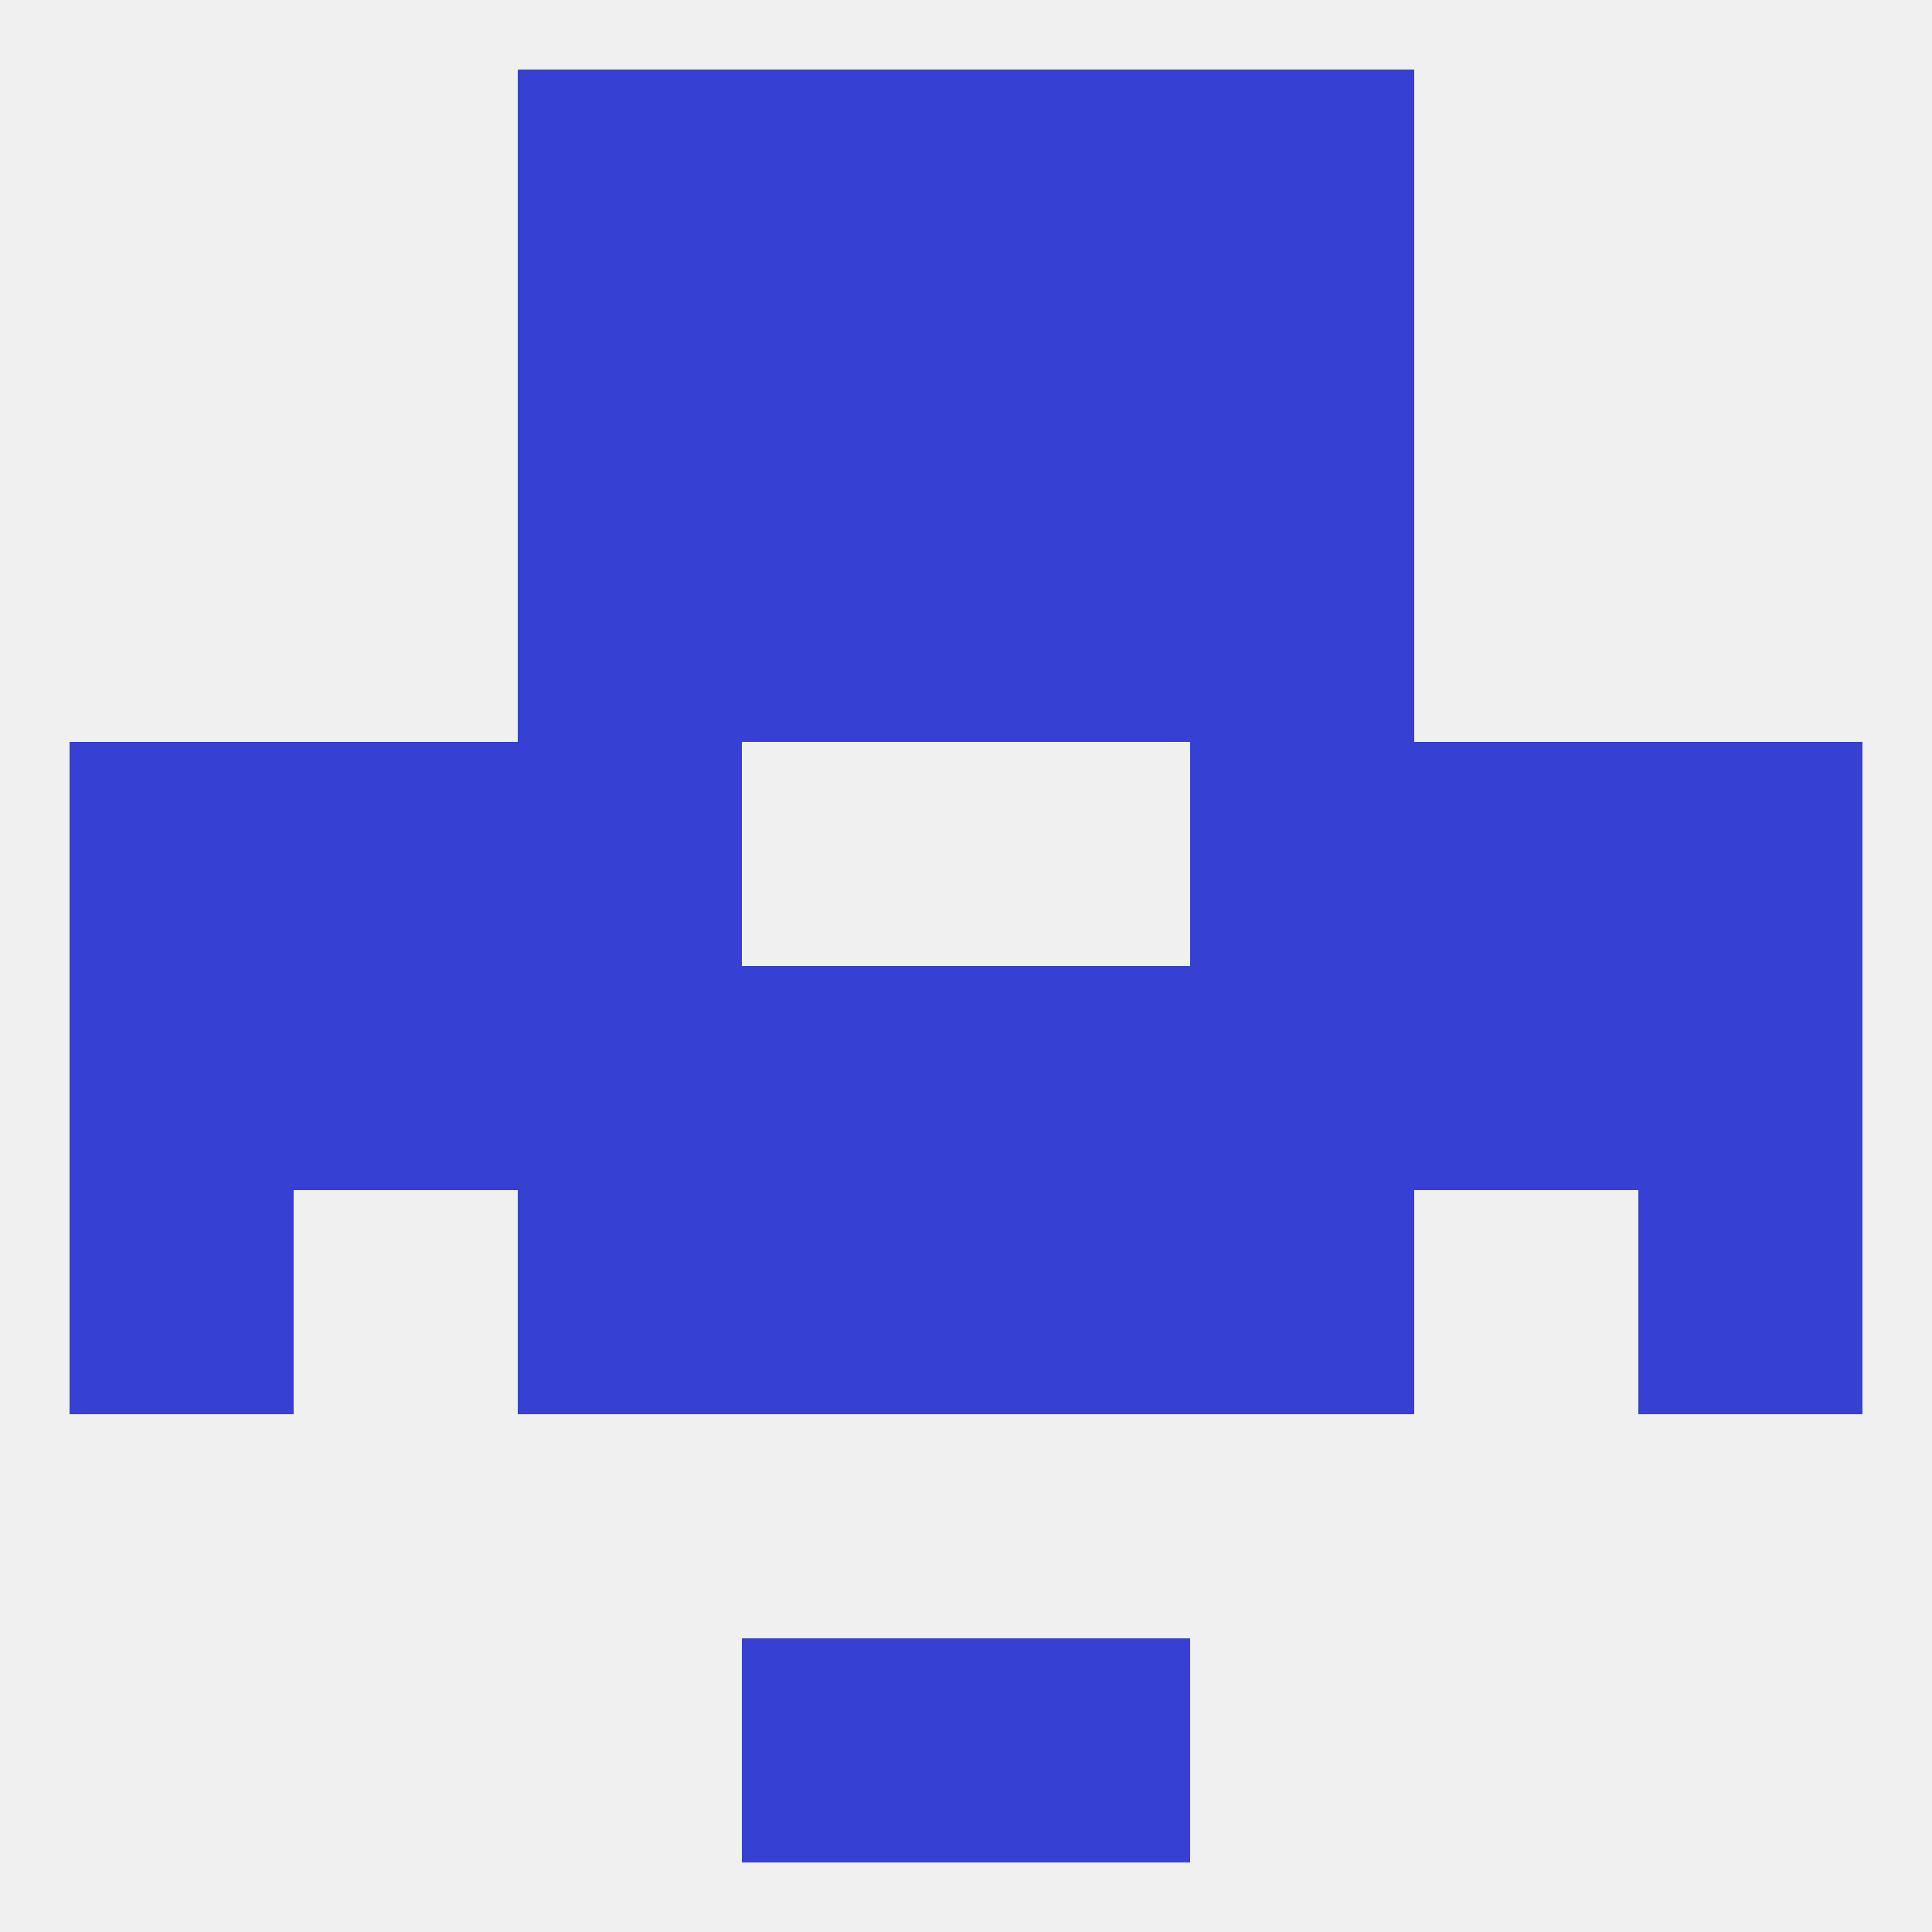
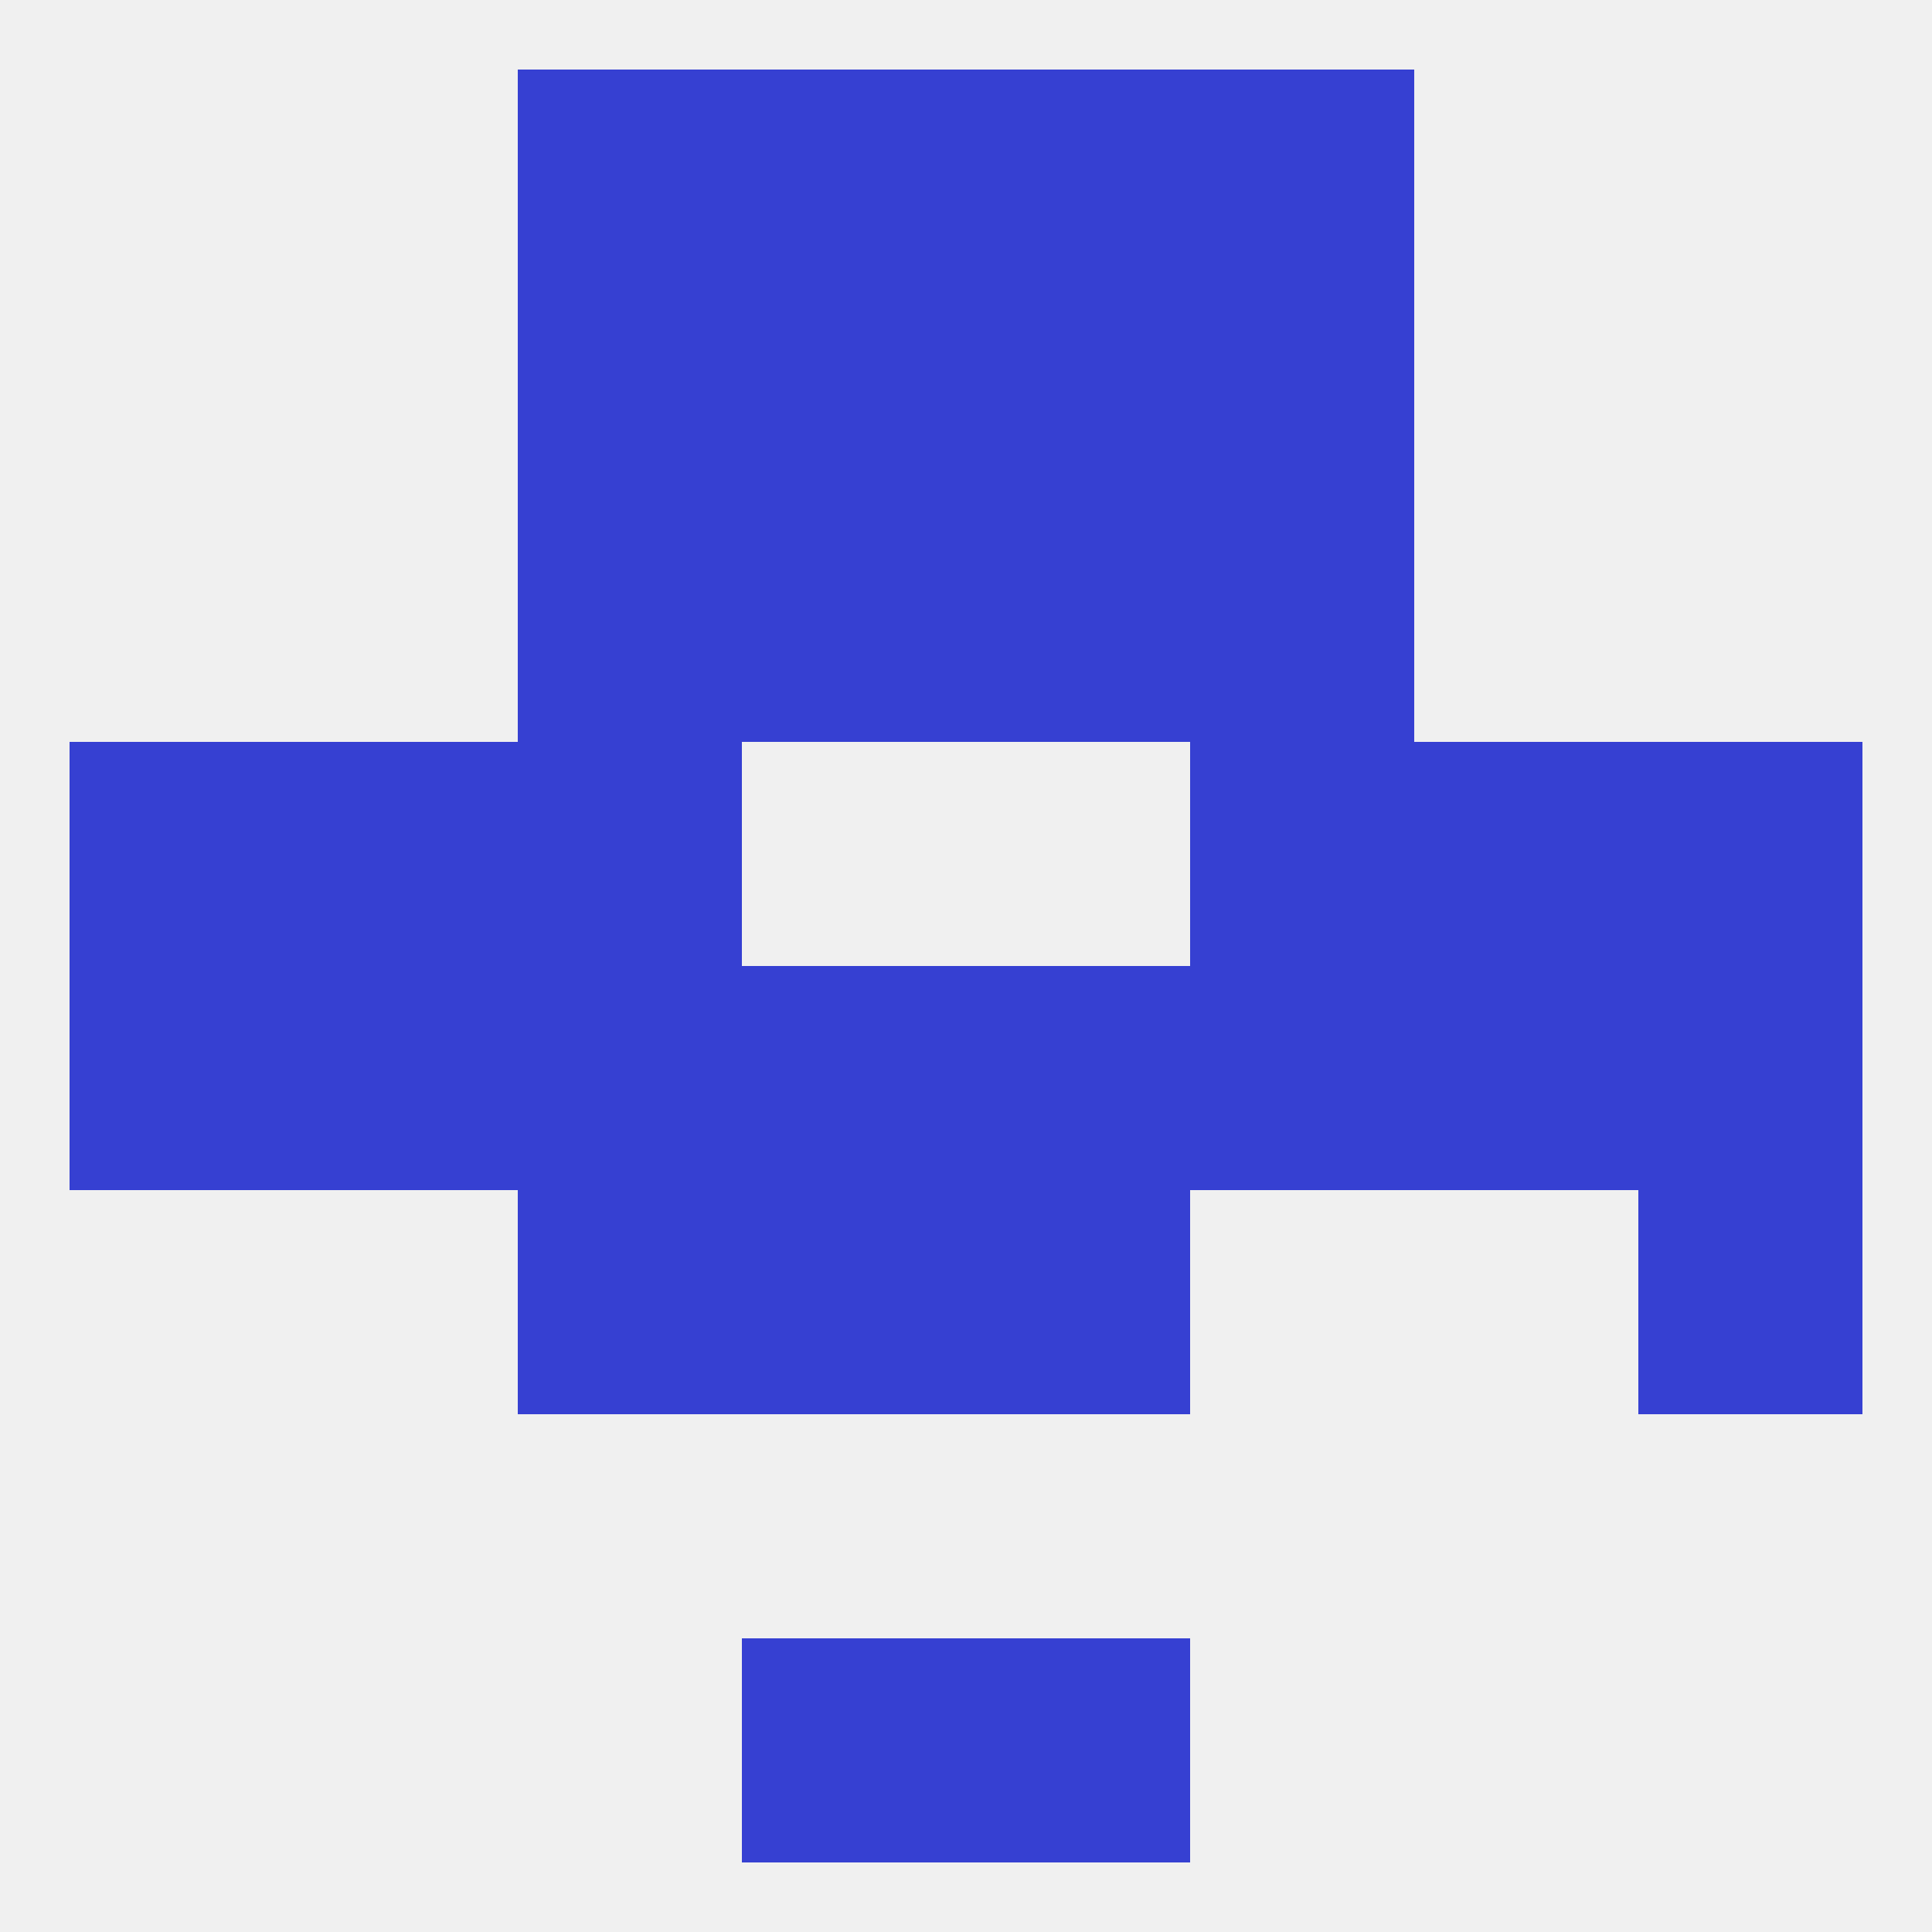
<svg xmlns="http://www.w3.org/2000/svg" version="1.1" baseprofile="full" width="250" height="250" viewBox="0 0 250 250">
  <rect width="100%" height="100%" fill="rgba(240,240,240,255)" />
  <rect x="96" y="154" width="29" height="29" fill="rgba(54,64,210,255)" />
  <rect x="125" y="154" width="29" height="29" fill="rgba(54,64,210,255)" />
  <rect x="67" y="154" width="29" height="29" fill="rgba(54,64,210,255)" />
-   <rect x="154" y="154" width="29" height="29" fill="rgba(54,64,210,255)" />
-   <rect x="9" y="154" width="29" height="29" fill="rgba(54,64,210,255)" />
  <rect x="212" y="154" width="29" height="29" fill="rgba(54,64,210,255)" />
  <rect x="38" y="125" width="29" height="29" fill="rgba(54,64,210,255)" />
  <rect x="183" y="125" width="29" height="29" fill="rgba(54,64,210,255)" />
  <rect x="96" y="125" width="29" height="29" fill="rgba(54,64,210,255)" />
  <rect x="125" y="125" width="29" height="29" fill="rgba(54,64,210,255)" />
  <rect x="67" y="125" width="29" height="29" fill="rgba(54,64,210,255)" />
  <rect x="154" y="125" width="29" height="29" fill="rgba(54,64,210,255)" />
  <rect x="9" y="125" width="29" height="29" fill="rgba(54,64,210,255)" />
  <rect x="212" y="125" width="29" height="29" fill="rgba(54,64,210,255)" />
  <rect x="38" y="96" width="29" height="29" fill="rgba(54,64,210,255)" />
  <rect x="183" y="96" width="29" height="29" fill="rgba(54,64,210,255)" />
  <rect x="9" y="96" width="29" height="29" fill="rgba(54,64,210,255)" />
  <rect x="212" y="96" width="29" height="29" fill="rgba(54,64,210,255)" />
  <rect x="67" y="96" width="29" height="29" fill="rgba(54,64,210,255)" />
  <rect x="154" y="96" width="29" height="29" fill="rgba(54,64,210,255)" />
  <rect x="96" y="67" width="29" height="29" fill="rgba(54,64,210,255)" />
  <rect x="125" y="67" width="29" height="29" fill="rgba(54,64,210,255)" />
  <rect x="67" y="67" width="29" height="29" fill="rgba(54,64,210,255)" />
  <rect x="154" y="67" width="29" height="29" fill="rgba(54,64,210,255)" />
  <rect x="125" y="38" width="29" height="29" fill="rgba(54,64,210,255)" />
  <rect x="67" y="38" width="29" height="29" fill="rgba(54,64,210,255)" />
  <rect x="154" y="38" width="29" height="29" fill="rgba(54,64,210,255)" />
  <rect x="96" y="38" width="29" height="29" fill="rgba(54,64,210,255)" />
  <rect x="154" y="9" width="29" height="29" fill="rgba(54,64,210,255)" />
  <rect x="96" y="9" width="29" height="29" fill="rgba(54,64,210,255)" />
  <rect x="125" y="9" width="29" height="29" fill="rgba(54,64,210,255)" />
  <rect x="67" y="9" width="29" height="29" fill="rgba(54,64,210,255)" />
  <rect x="96" y="212" width="29" height="29" fill="rgba(54,64,210,255)" />
  <rect x="125" y="212" width="29" height="29" fill="rgba(54,64,210,255)" />
</svg>